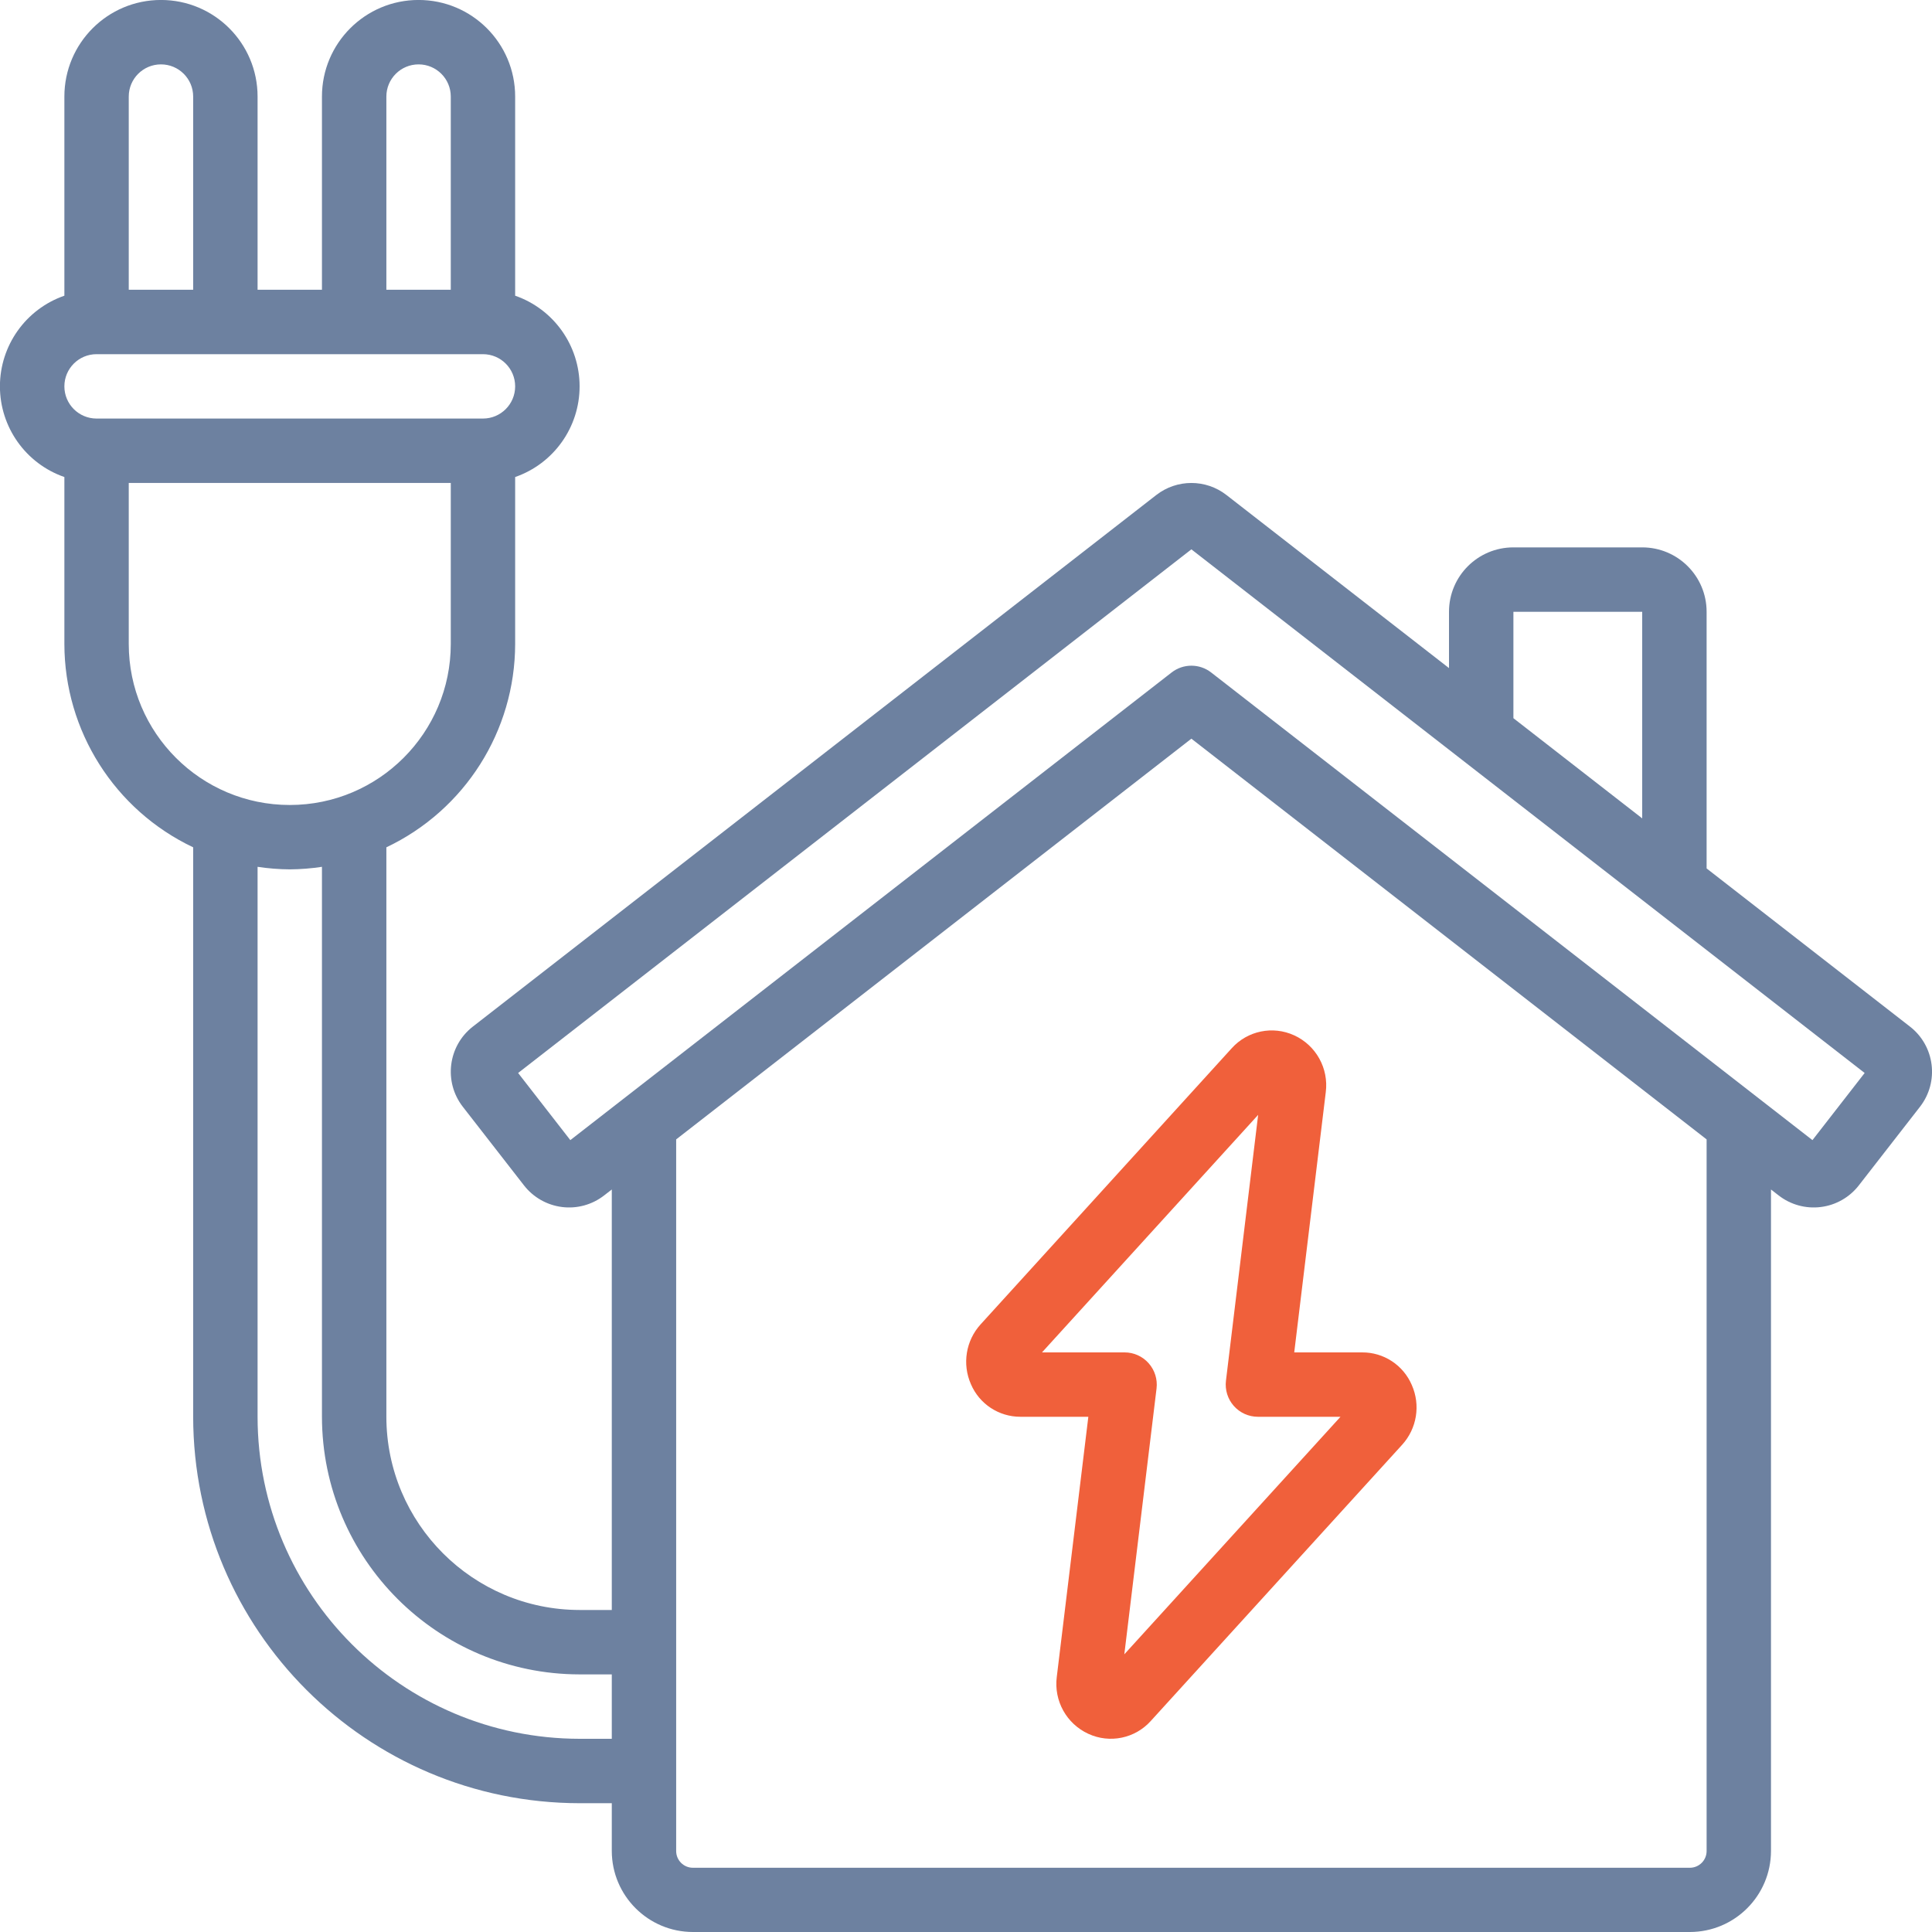
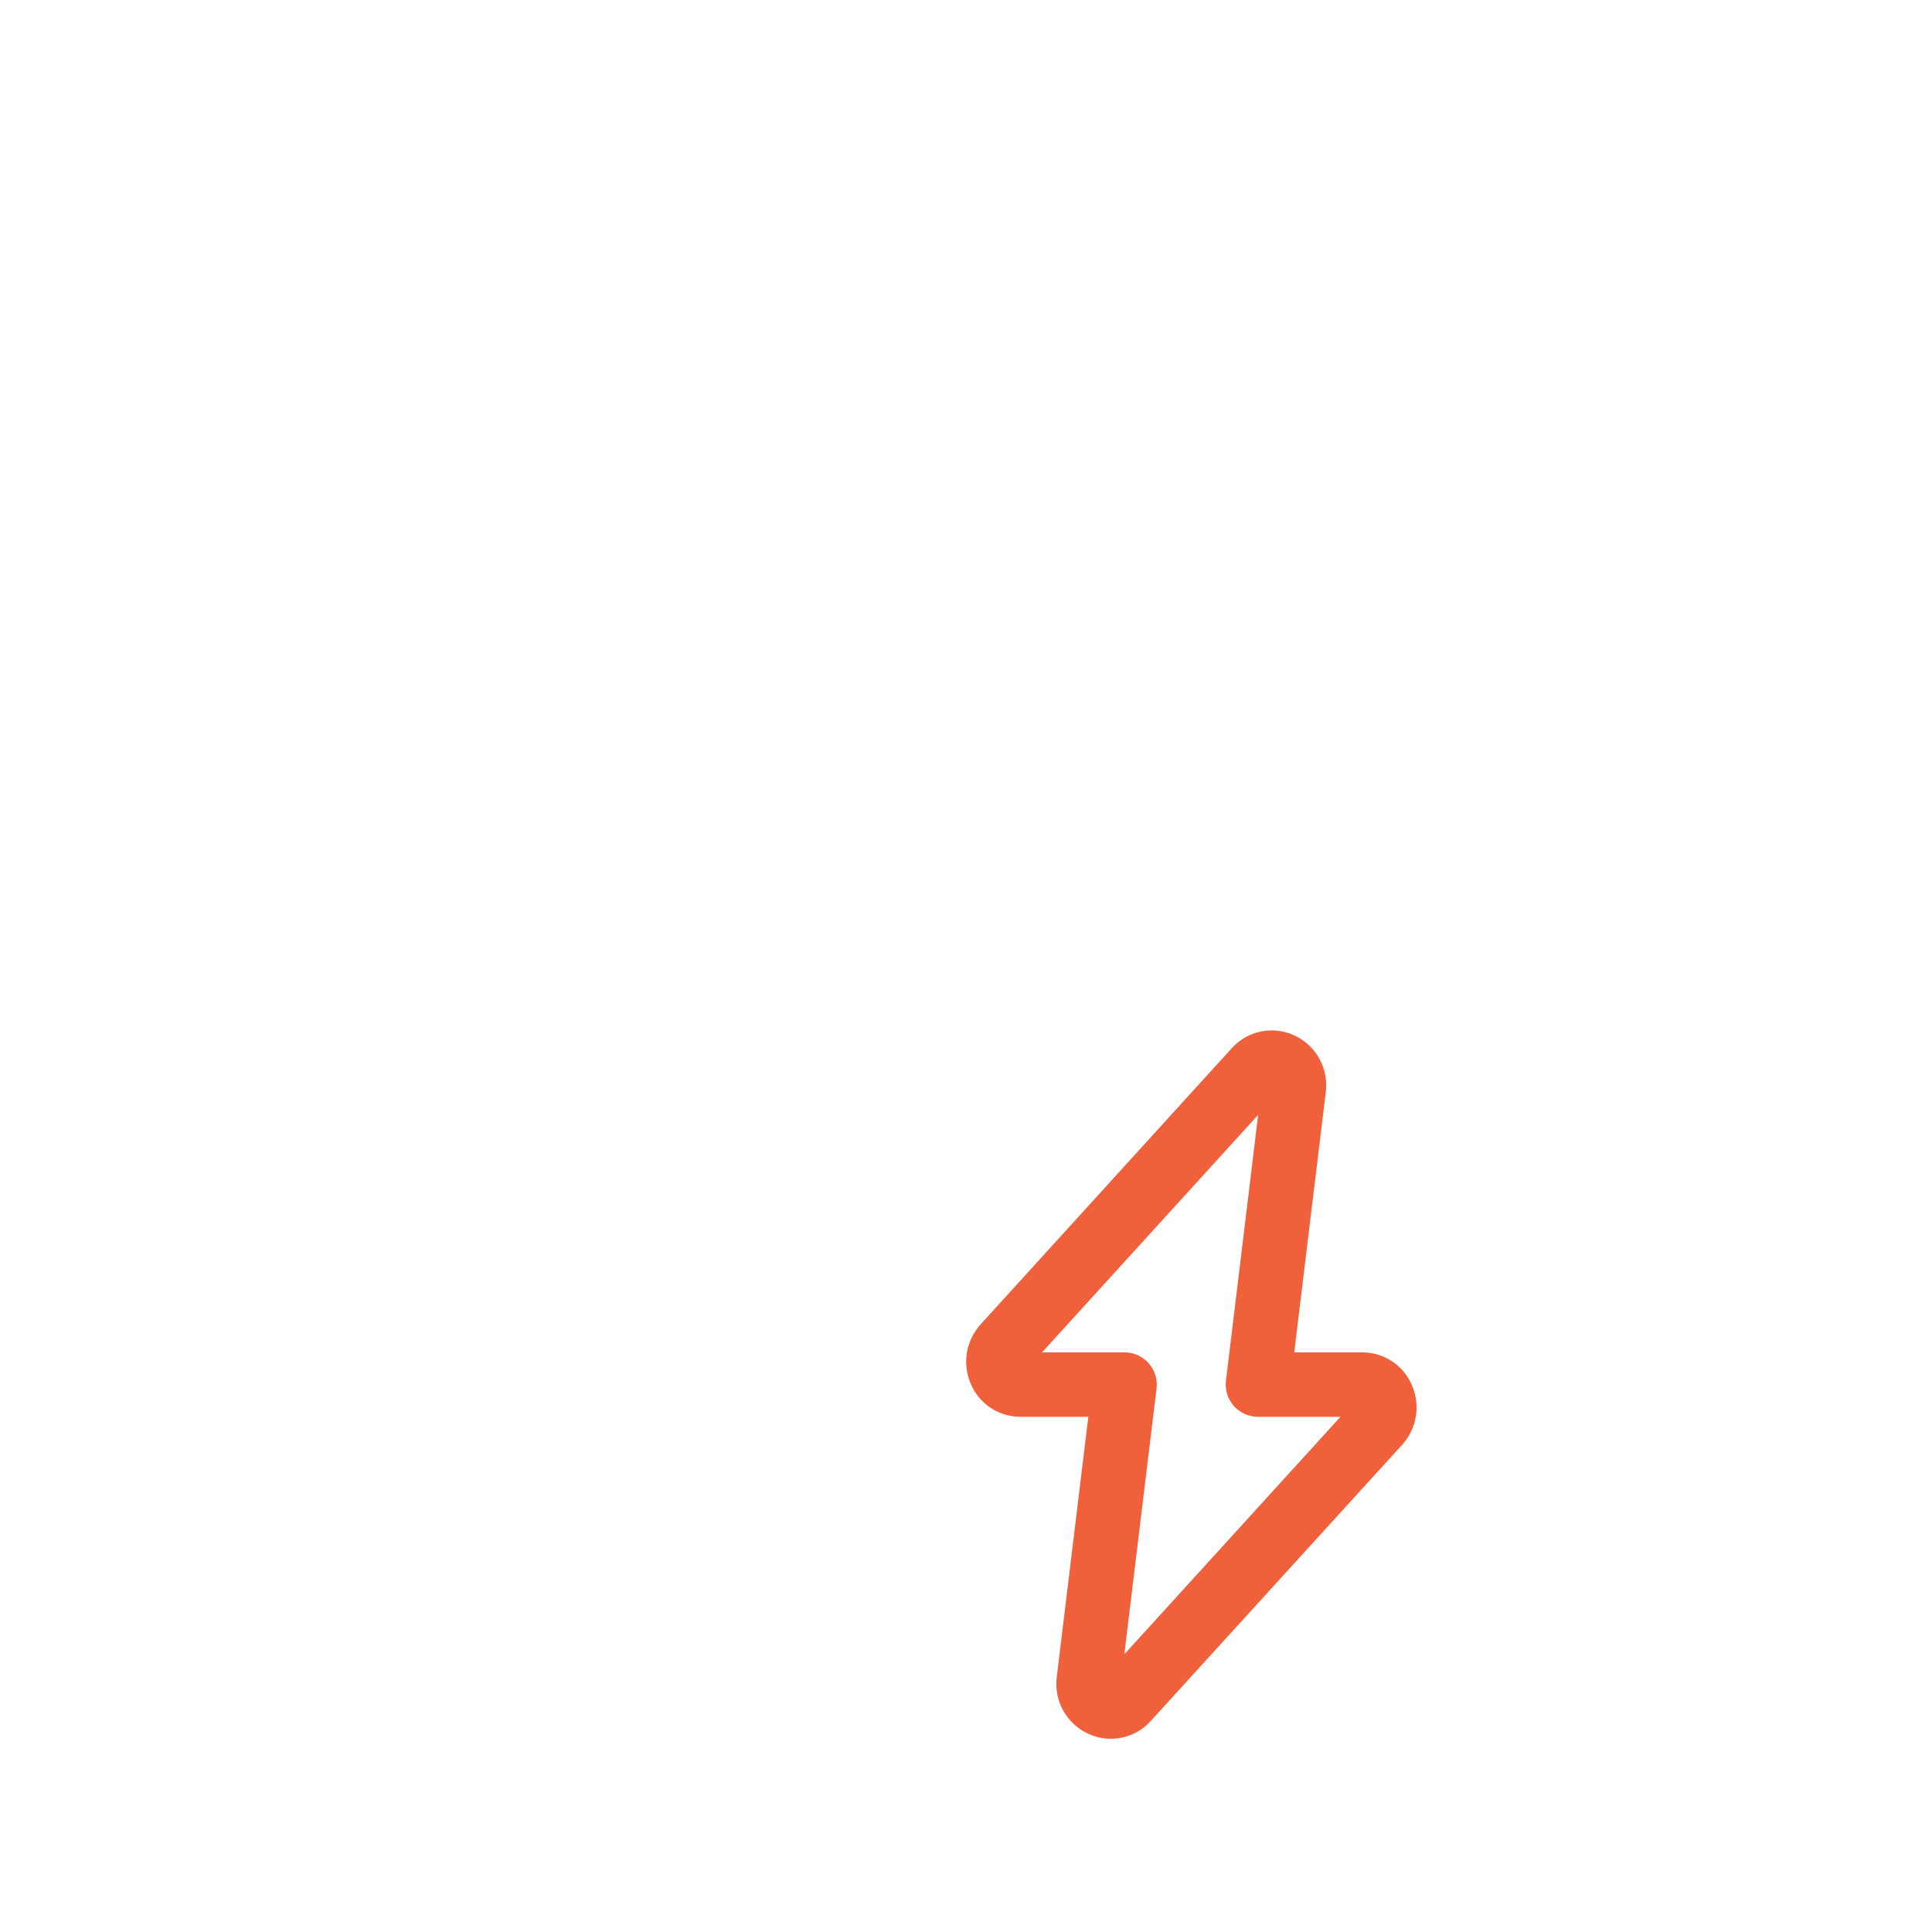
<svg xmlns="http://www.w3.org/2000/svg" width="56" height="56" viewBox="0 0 56 56" fill="none">
  <path d="M29.577 41.066H31.546L30.631 48.607C30.543 49.298 30.914 49.966 31.547 50.256C32.167 50.542 32.901 50.39 33.356 49.883L40.641 41.878C41.07 41.407 41.18 40.727 40.921 40.144C40.675 39.568 40.106 39.195 39.479 39.2H37.514L38.428 31.659C38.517 30.968 38.146 30.3 37.513 30.01C36.893 29.725 36.16 29.876 35.703 30.383L28.423 38.388C27.995 38.859 27.885 39.539 28.143 40.122C28.388 40.696 28.953 41.067 29.577 41.066ZM36.468 32.315L35.535 40.02C35.503 40.285 35.585 40.551 35.762 40.751C35.939 40.951 36.193 41.066 36.46 41.066H38.855L32.589 47.951L33.523 40.246C33.555 39.981 33.472 39.715 33.295 39.515C33.119 39.315 32.865 39.2 32.598 39.2H30.203L36.468 32.315Z" fill="#F0603B" />
-   <path d="M1.866 13.827V18.666C1.869 21.186 3.322 23.48 5.599 24.56V41.066C5.606 47.249 10.616 52.26 16.799 52.267H17.733V53.648C17.734 54.947 18.786 55.999 20.085 56H48.981C50.28 55.999 51.332 54.947 51.333 53.648V34.478L51.556 34.651C51.902 34.92 52.342 35.041 52.777 34.986C53.213 34.932 53.609 34.706 53.879 34.359L55.652 32.08C56.213 31.358 56.083 30.318 55.362 29.757L49.467 25.172V17.733C49.467 16.701 48.631 15.866 47.6 15.866H43.866C42.835 15.866 42 16.701 42 17.733V19.365L35.549 14.348C34.952 13.883 34.114 13.883 33.516 14.348L13.705 29.757C12.984 30.318 12.854 31.358 13.415 32.08L15.188 34.359C15.458 34.706 15.854 34.931 16.29 34.986C16.725 35.041 17.165 34.92 17.511 34.65L17.733 34.478V46.666H16.799C13.708 46.663 11.202 44.158 11.199 41.066V24.56C13.476 23.48 14.929 21.186 14.932 18.666V13.827C16.051 13.438 16.8 12.383 16.8 11.199C16.8 10.015 16.051 8.96 14.932 8.571V2.799C14.932 1.252 13.679 -0.001 12.132 -0.001C10.586 -0.001 9.332 1.252 9.332 2.799V8.399H7.466V2.799C7.466 1.252 6.212 -0.001 4.666 -0.001C3.119 -0.001 1.866 1.252 1.866 2.799V8.571C0.747 8.96 -0.002 10.015 -0.002 11.199C-0.002 12.383 0.747 13.438 1.866 13.827ZM43.867 17.733H47.6V23.721L43.867 20.817V17.733ZM16.531 33.047L15.018 31.101L34.533 15.923L54.048 31.101L52.535 33.047L35.106 19.492C34.769 19.23 34.297 19.23 33.96 19.492L16.531 33.047ZM34.533 21.411L49.467 33.026V53.653C49.467 53.921 49.249 54.138 48.981 54.138H20.085C19.817 54.138 19.599 53.921 19.599 53.653V33.026L34.533 21.411ZM16.799 48.533H17.733V50.4H16.799C11.647 50.394 7.471 46.219 7.466 41.066V25.125C7.775 25.172 8.087 25.197 8.399 25.199C8.712 25.197 9.024 25.172 9.332 25.125V41.066C9.337 45.188 12.677 48.529 16.799 48.533ZM13.066 18.666C13.066 21.243 10.976 23.333 8.399 23.333C5.822 23.333 3.732 21.243 3.732 18.666V13.999H13.066L13.066 18.666ZM11.199 2.799C11.199 2.283 11.617 1.866 12.133 1.866C12.648 1.866 13.066 2.283 13.066 2.799V8.399H11.199L11.199 2.799ZM3.732 2.799C3.732 2.283 4.15 1.866 4.666 1.866C5.181 1.866 5.599 2.283 5.599 2.799V8.399H3.732V2.799ZM2.799 10.266H13.999C14.515 10.266 14.932 10.684 14.932 11.199C14.932 11.714 14.515 12.132 13.999 12.132H2.799C2.283 12.132 1.866 11.714 1.866 11.199C1.866 10.684 2.283 10.266 2.799 10.266Z" fill="#6D81A0" />
</svg>